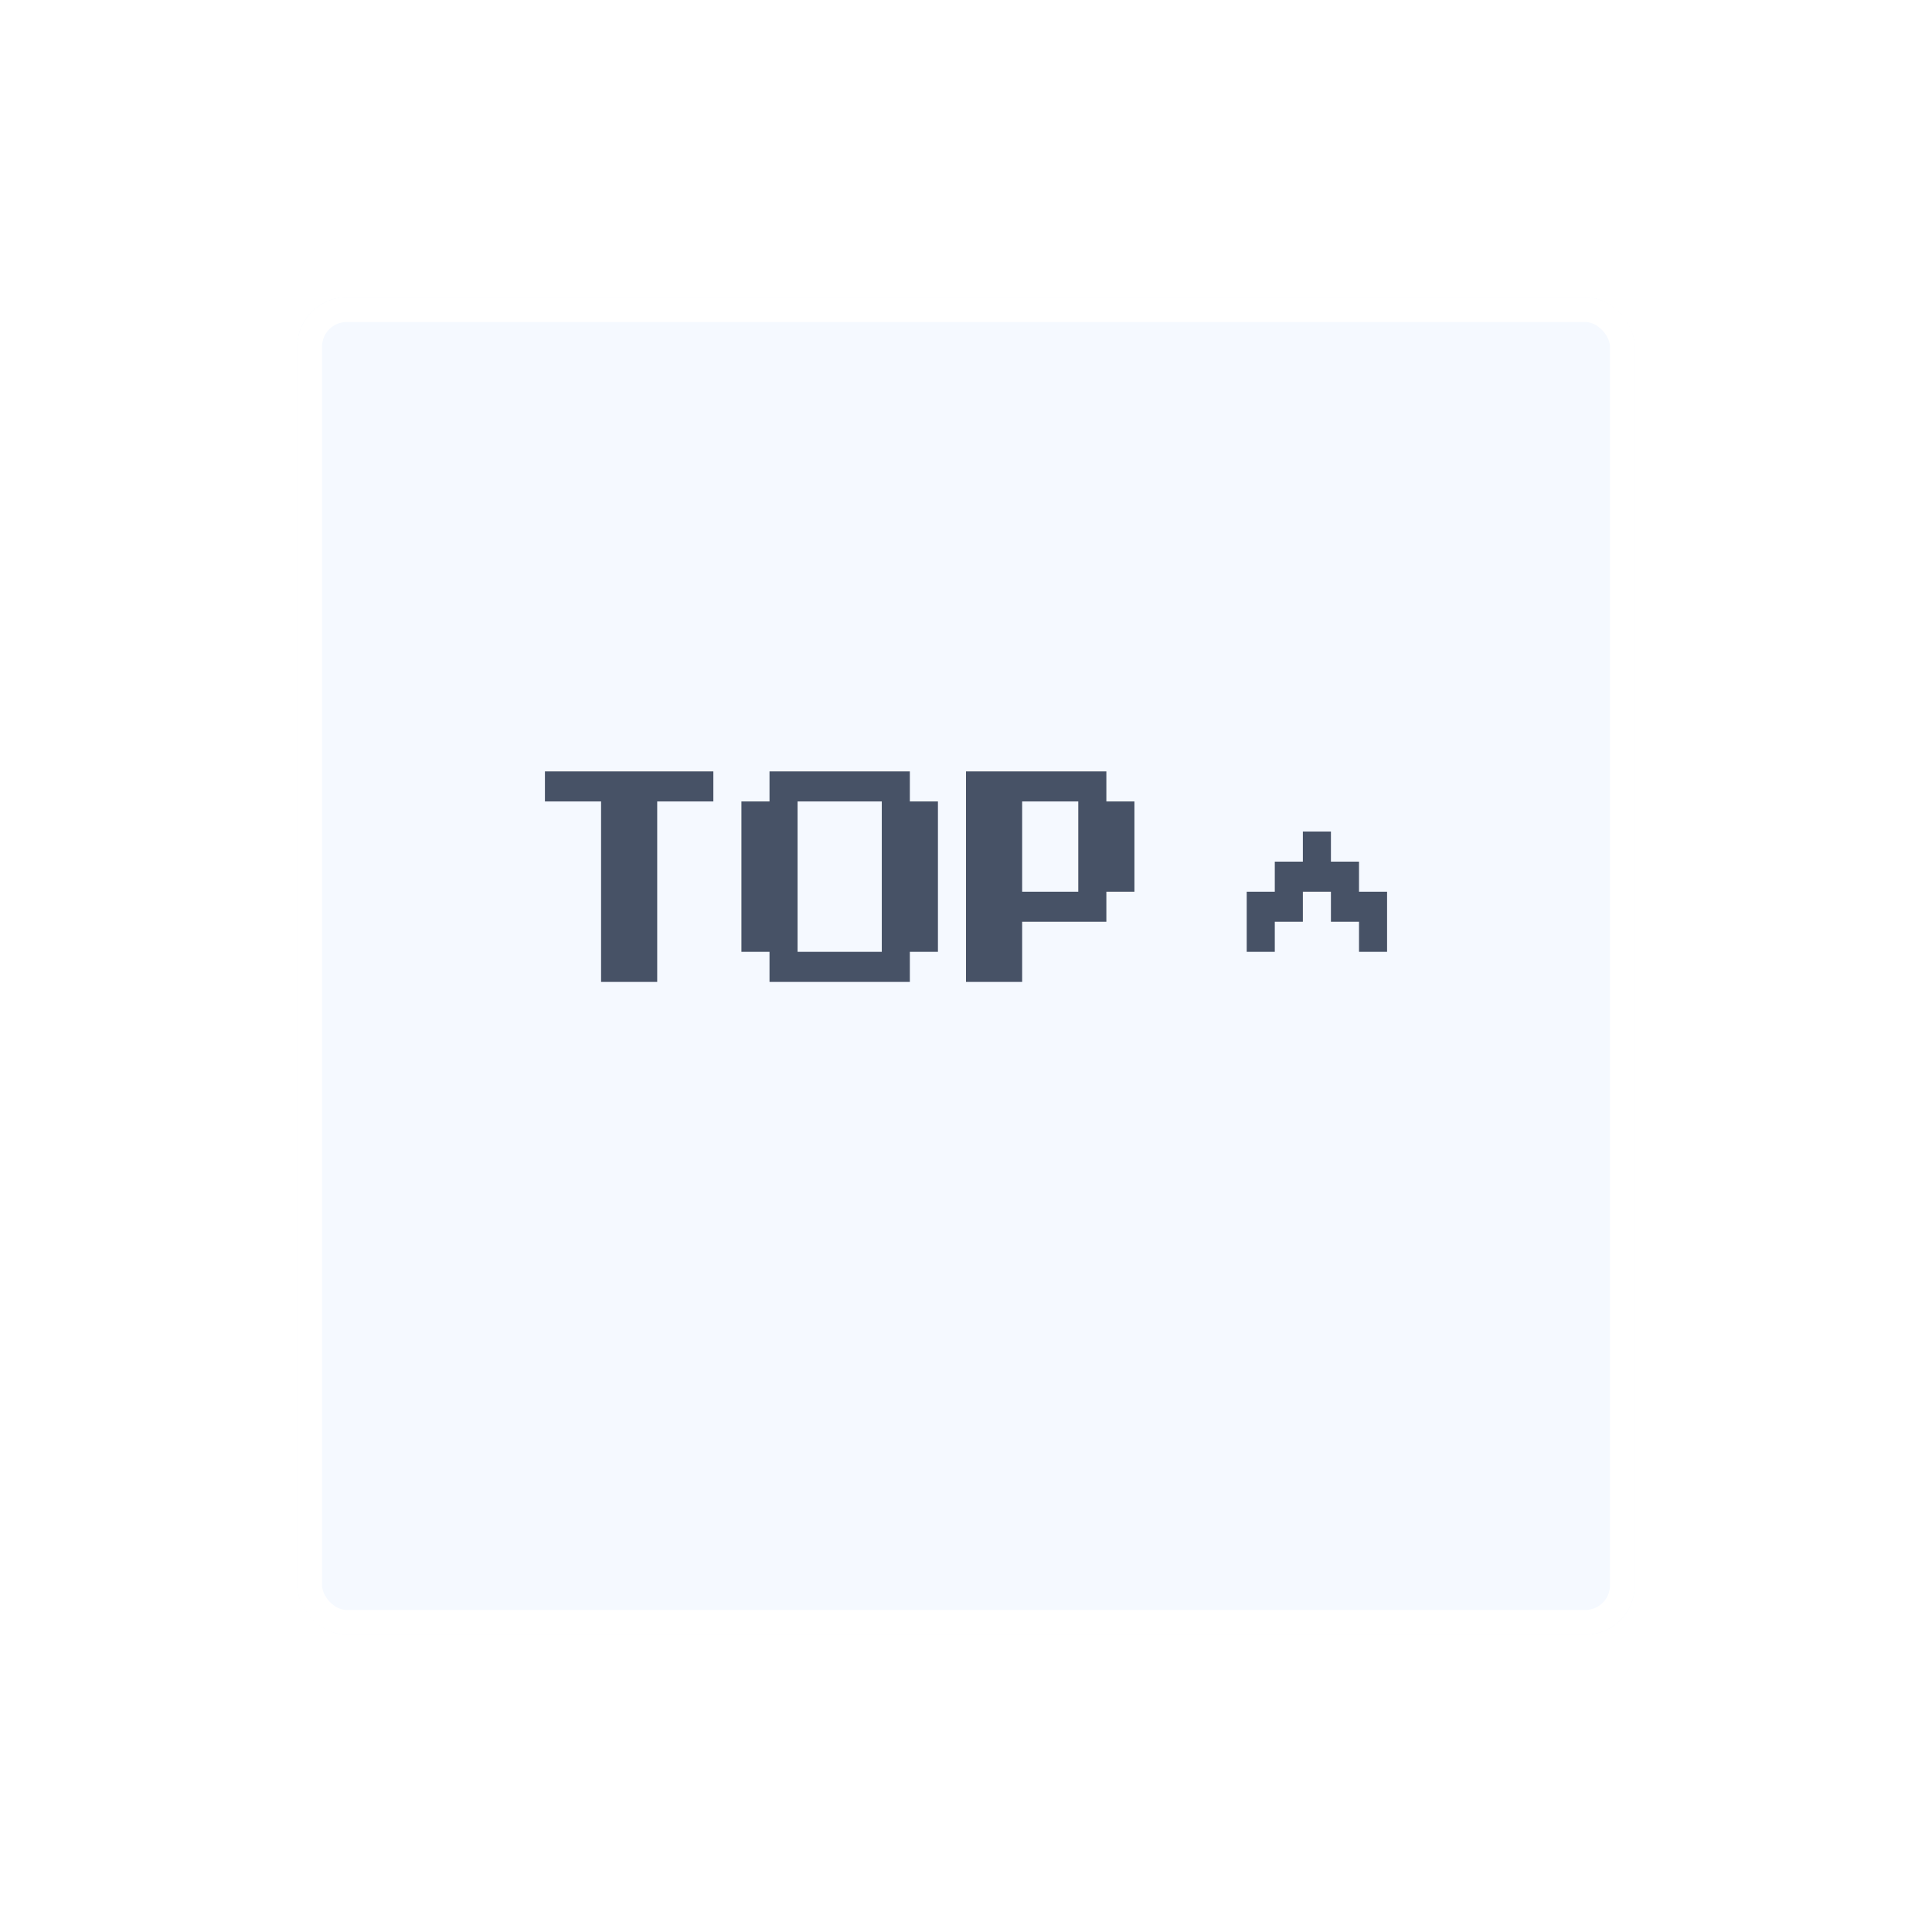
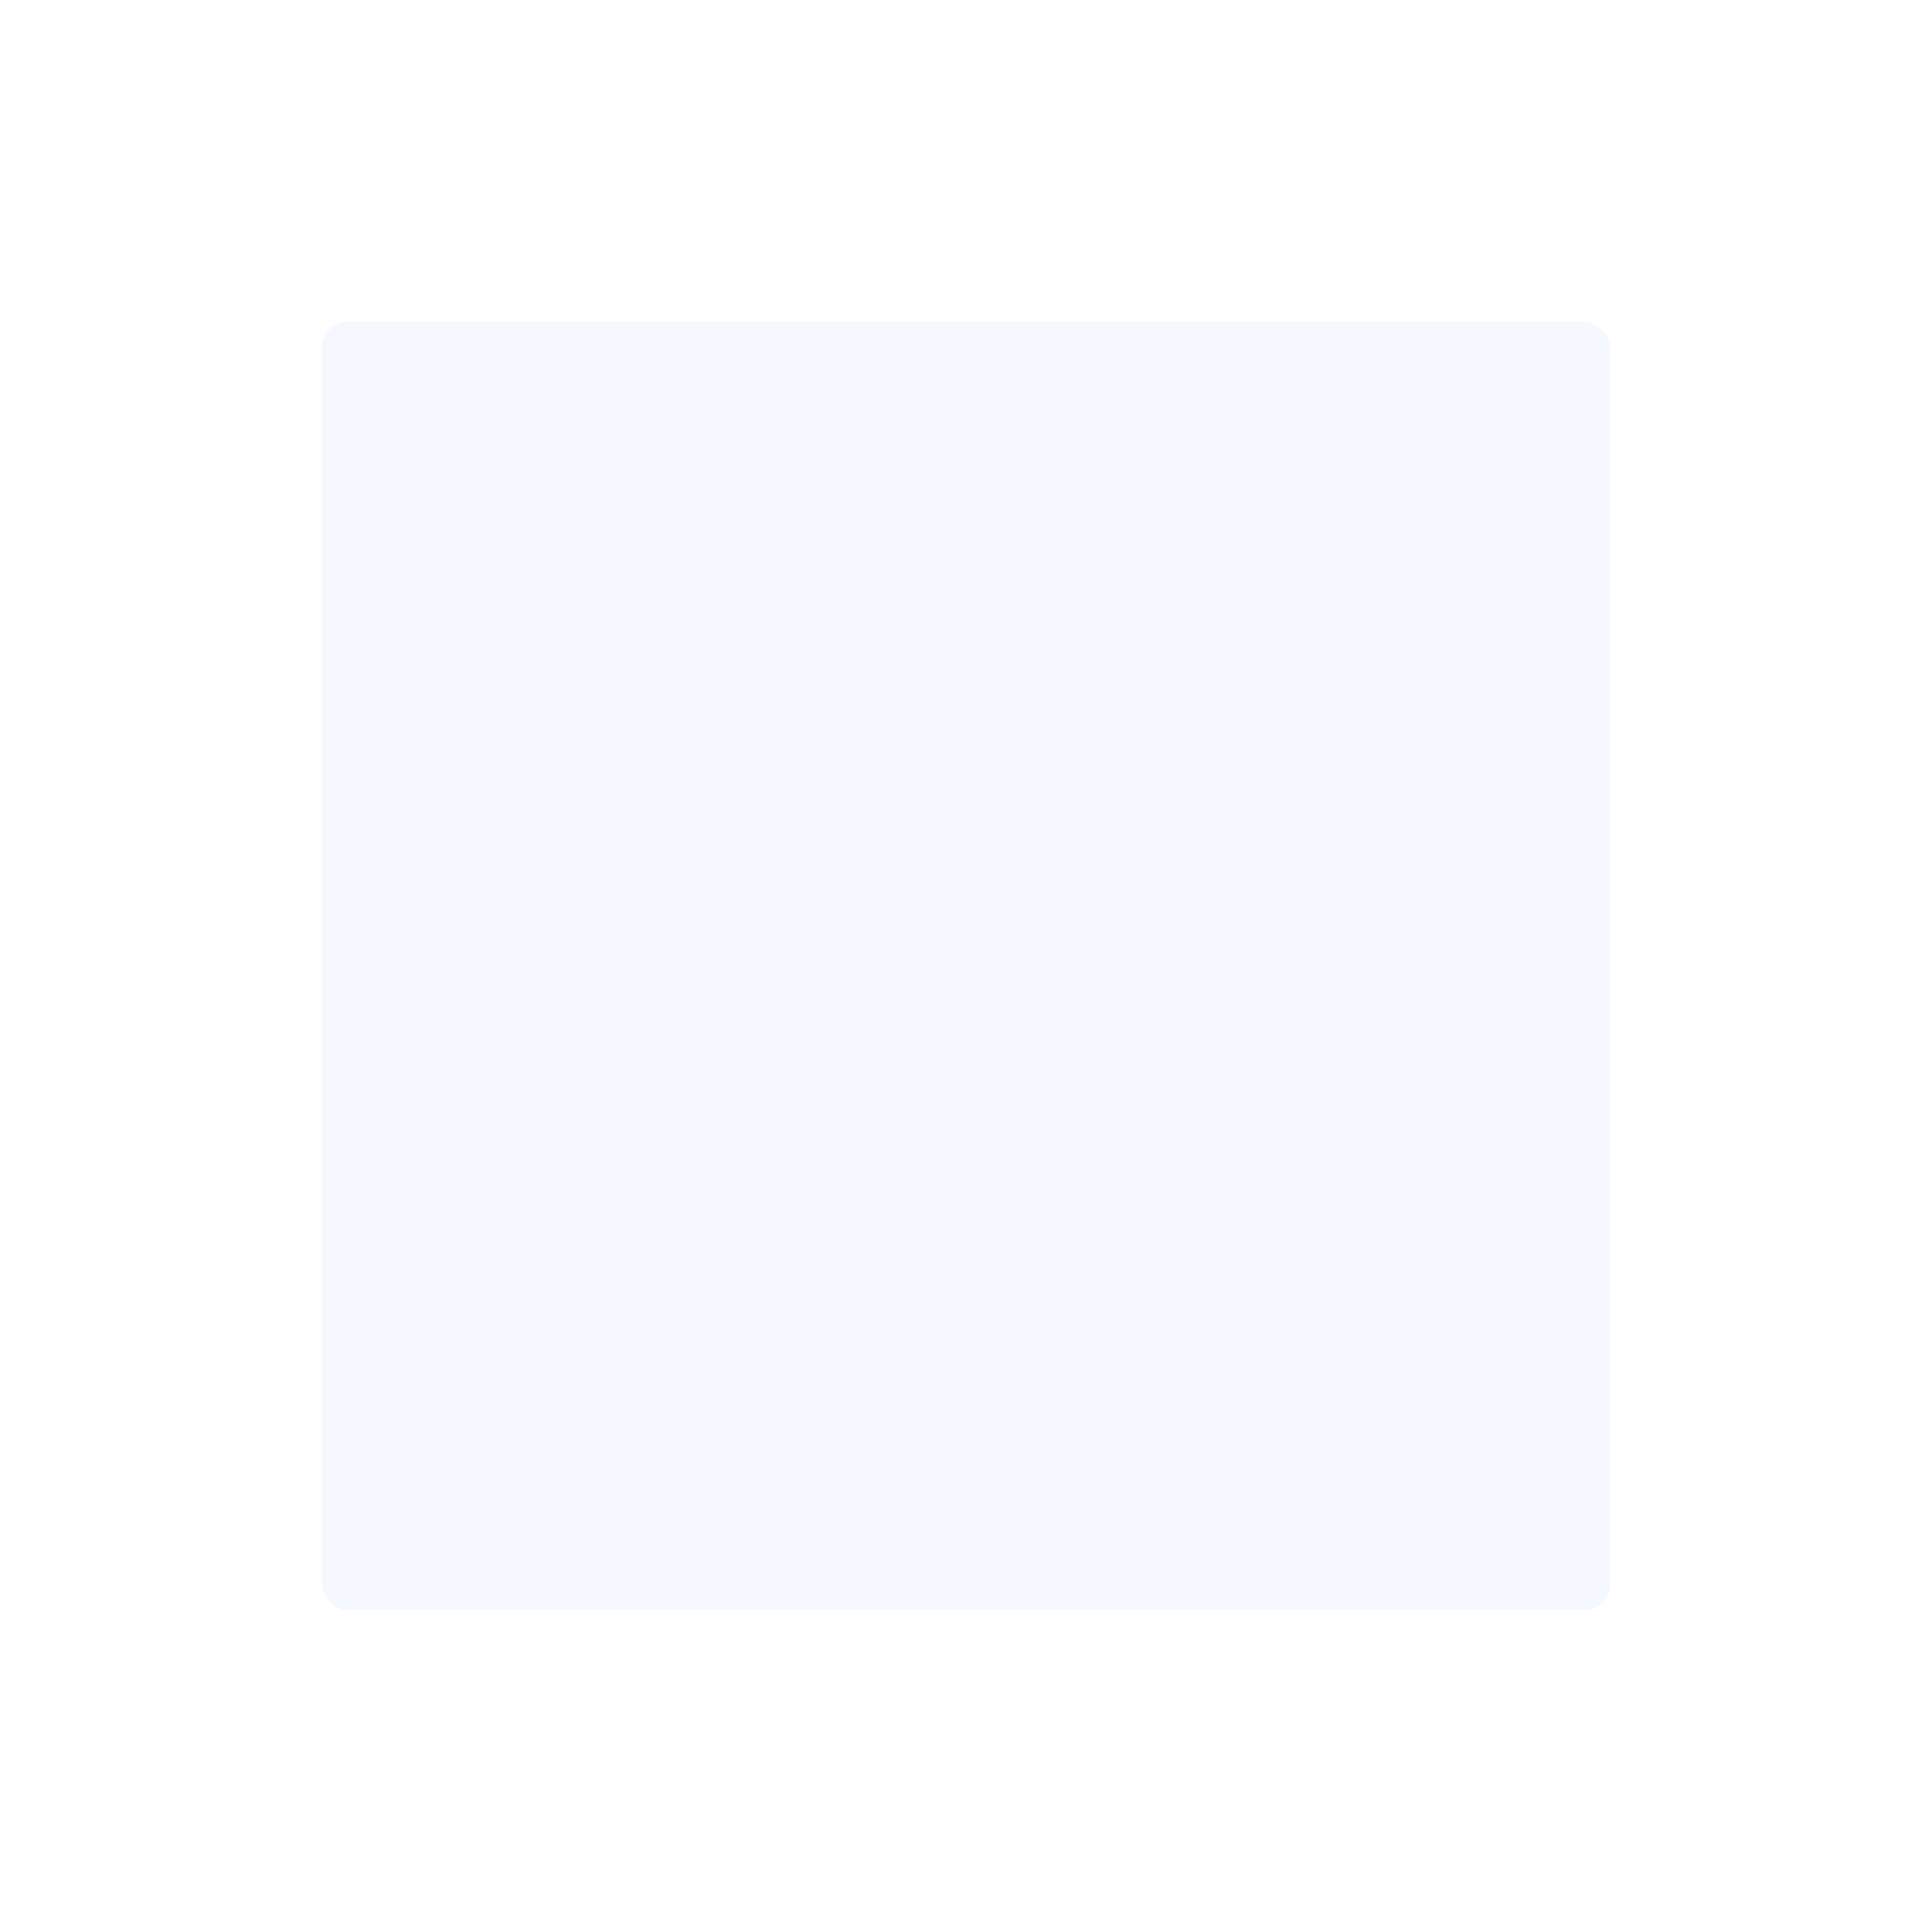
<svg xmlns="http://www.w3.org/2000/svg" fill="none" version="1.1" width="78" height="78" viewBox="0 0 78 78">
  <defs>
    <filter id="master_svg0_137_08661" filterUnits="objectBoundingBox" color-interpolation-filters="sRGB" x="-0.296" y="-0.241" width="1.593" height="1.593">
      <feFlood flood-opacity="0" result="BackgroundImageFix" />
      <feColorMatrix in="SourceAlpha" type="matrix" values="0 0 0 0 0 0 0 0 0 0 0 0 0 0 0 0 0 0 127 0" />
      <feOffset dy="3" dx="0" />
      <feGaussianBlur stdDeviation="4" />
      <feColorMatrix type="matrix" values="0 0 0 0 0 0 0 0 0 0 0 0 0 0 0 0 0 0 0.16 0" />
      <feBlend mode="normal" in2="BackgroundImageFix" result="effect1_dropShadow" />
      <feBlend mode="normal" in="SourceGraphic" in2="effect1_dropShadow" result="shape" />
    </filter>
    <clipPath id="master_svg1_137_08563">
      <rect x="22" y="19" width="34" height="34" rx="0" />
    </clipPath>
  </defs>
  <g>
    <g filter="url(#master_svg0_137_08661)">
      <rect x="12" y="9" width="54" height="54" rx="2" fill="#F5F9FF" fill-opacity="1" />
      <rect x="12.5" y="9.5" width="53" height="53" rx="1.5" fill-opacity="0" stroke-opacity="1" stroke="#FFFFFF" fill="none" stroke-width="1" />
    </g>
    <g clip-path="url(#master_svg1_137_08563)">
      <g>
-         <path d="M54.867,38.428L54.867,37.214L53.733,37.214L53.733,36L52.6,36L52.6,37.214L51.467,37.214L51.467,38.428L50.333,38.428L50.333,36L51.467,36L51.467,34.785L52.6,34.785L52.6,33.571L53.733,33.571L53.733,34.785L54.867,34.785L54.867,36L56,36L56,38.428L54.867,38.428ZM44.667,37.214L41.267,37.214L41.267,39.643L39,39.643L39,31.143L41.267,31.143L44.667,31.143L44.667,32.357L45.8,32.357L45.8,36L44.667,36L44.667,37.214ZM43.533,32.357L41.267,32.357L41.267,36L43.533,36L43.533,32.357ZM36.733,39.643L31.067,39.643L31.067,38.428L29.933,38.428L29.933,32.357L31.067,32.357L31.067,31.143L36.733,31.143L36.733,32.357L37.867,32.357L37.867,38.428L36.733,38.428L36.733,39.643ZM35.6,32.357L32.2,32.357L32.2,38.428L35.6,38.428L35.6,32.357ZM26.533,39.643L24.267,39.643L24.267,32.357L22,32.357L22,31.143L28.8,31.143L28.8,32.357L26.533,32.357L26.533,39.643Z" fill="#475266" fill-opacity="1" style="mix-blend-mode:passthrough" />
-       </g>
+         </g>
    </g>
  </g>
</svg>